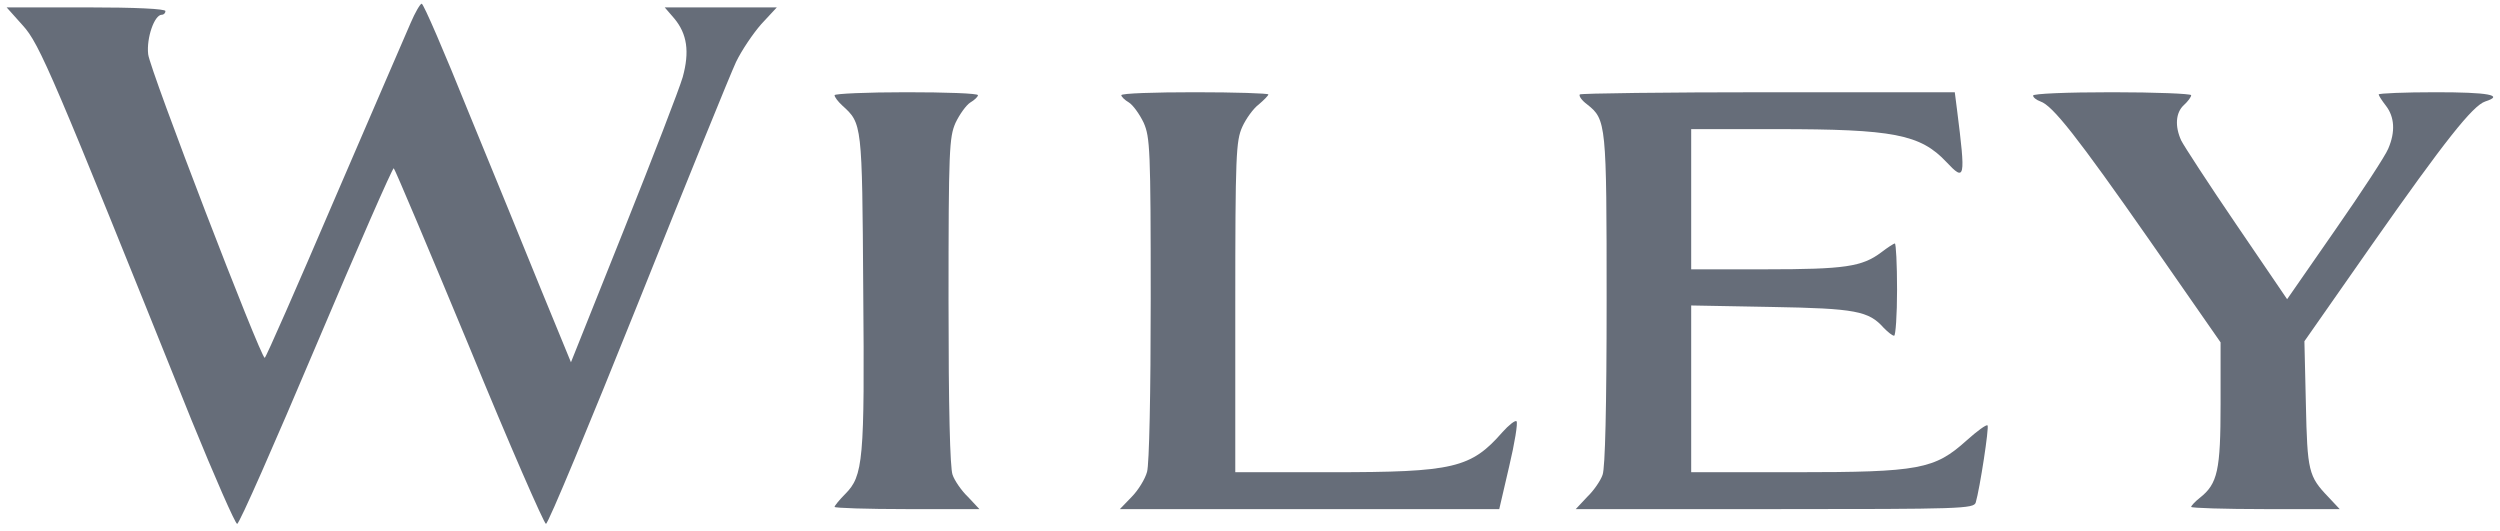
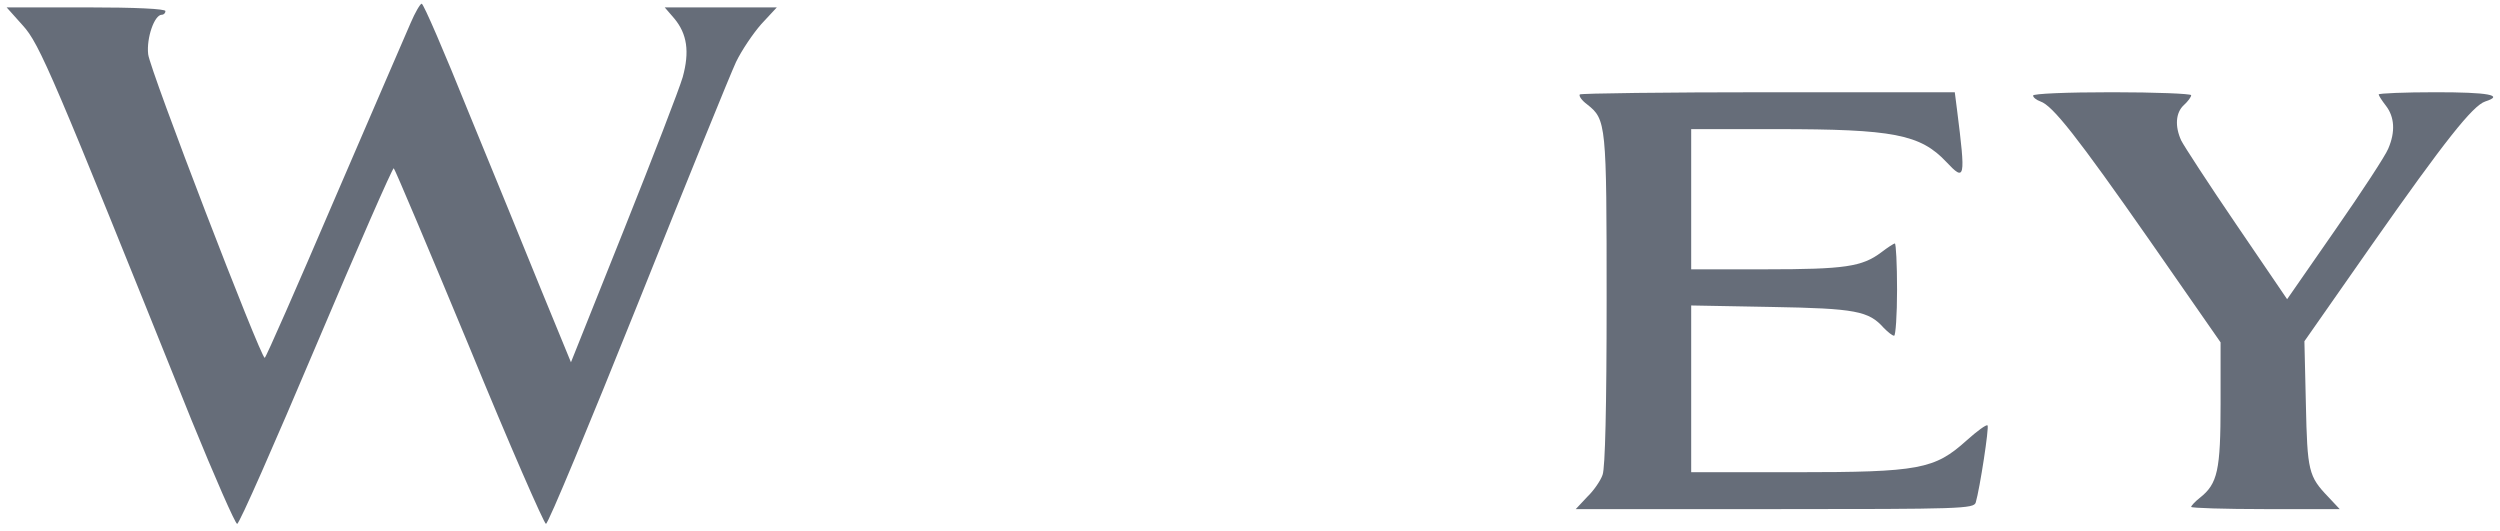
<svg xmlns="http://www.w3.org/2000/svg" width="160" height="34" viewBox="0 0 160 34" fill="none">
  <g clip-path="url(#clip0_1320_3265)">
    <path d="M26.283 1.464C25.977 2.149 23.788 7.249 21.389 12.797C19.012 18.346 17.012 22.903 16.942 22.903C16.683 22.903 9.577 4.439 9.483 3.471C9.365 2.432 9.883 0.944 10.353 0.944C10.494 0.944 10.588 0.826 10.588 0.708C10.588 0.567 8.73 0.472 5.506 0.472H0.424L1.459 1.629C2.541 2.81 3.365 4.769 12.259 26.893C13.742 30.529 15.059 33.528 15.177 33.528C15.318 33.528 17.577 28.381 20.236 22.1C22.894 15.819 25.13 10.719 25.2 10.767C25.271 10.814 27.436 15.938 30.024 22.171C32.589 28.428 34.824 33.528 34.941 33.528C35.083 33.528 37.718 27.176 40.824 19.432C43.93 11.664 46.753 4.722 47.106 3.967C47.459 3.235 48.188 2.149 48.73 1.535L49.718 0.472H46.118H42.541L43.153 1.181C43.977 2.172 44.142 3.306 43.694 4.935C43.483 5.667 41.788 10.058 39.93 14.71L36.541 23.186L34.659 18.605C33.647 16.103 31.53 10.932 29.977 7.154C28.447 3.353 27.106 0.236 26.988 0.236C26.894 0.236 26.565 0.803 26.283 1.464Z" fill="#666D79" />
-     <path d="M53.412 6.092C53.412 6.21 53.624 6.493 53.906 6.753C55.177 7.91 55.177 7.863 55.247 18.535C55.342 29.49 55.247 30.458 54.094 31.615C53.718 31.993 53.412 32.371 53.412 32.442C53.412 32.513 55.506 32.583 58.047 32.583H62.683L61.953 31.804C61.53 31.403 61.083 30.742 60.965 30.388C60.8 29.963 60.706 26.09 60.706 19.29C60.706 9.539 60.753 8.783 61.153 7.863C61.412 7.319 61.836 6.729 62.094 6.564C62.377 6.399 62.589 6.186 62.589 6.092C62.589 5.974 60.518 5.903 58 5.903C55.483 5.903 53.412 5.997 53.412 6.092Z" fill="#666D79" />
-     <path d="M71.764 6.092C71.764 6.186 71.976 6.399 72.258 6.564C72.517 6.729 72.941 7.319 73.199 7.863C73.599 8.783 73.646 9.539 73.646 19.125C73.646 25.169 73.552 29.727 73.411 30.199C73.293 30.647 72.846 31.379 72.423 31.804L71.67 32.583H95.952L96.588 29.845C96.941 28.357 97.152 27.058 97.058 26.964C96.988 26.869 96.564 27.2 96.164 27.649C94.141 29.963 93.035 30.222 85.246 30.222H79.058V19.645C79.058 9.893 79.105 9.019 79.505 8.122C79.74 7.603 80.211 6.942 80.564 6.682C80.894 6.399 81.176 6.115 81.176 6.044C81.176 5.974 79.058 5.903 76.47 5.903C73.882 5.903 71.764 5.974 71.764 6.092Z" fill="#666D79" />
    <path d="M101.106 6.044C101.036 6.139 101.224 6.422 101.577 6.682C102.801 7.65 102.824 7.886 102.824 19.22C102.824 26.043 102.73 29.963 102.565 30.388C102.448 30.742 102.001 31.403 101.577 31.804L100.848 32.583H113.577C125.506 32.583 126.33 32.56 126.448 32.158C126.706 31.285 127.318 27.318 127.201 27.224C127.13 27.153 126.542 27.578 125.859 28.192C123.812 30.033 122.848 30.222 114.918 30.222H108.236V19.55L113.365 19.645C118.777 19.739 119.601 19.904 120.565 20.99C120.824 21.25 121.106 21.486 121.224 21.486C121.318 21.486 121.412 20.164 121.412 18.535C121.412 16.906 121.342 15.583 121.271 15.583C121.201 15.583 120.801 15.843 120.401 16.15C119.177 17.071 118.071 17.236 113.012 17.236H108.236V8.264H113.718C121.177 8.264 122.895 8.594 124.565 10.365C125.765 11.64 125.812 11.475 125.248 7.013L125.106 5.903H113.177C106.636 5.903 101.177 5.974 101.106 6.044Z" fill="#666D79" />
    <path d="M130.117 6.115C130.117 6.233 130.329 6.399 130.588 6.493C131.364 6.753 132.917 8.713 137.6 15.418L142.117 21.911V25.854C142.117 30.104 141.929 30.954 140.8 31.852C140.494 32.088 140.235 32.371 140.235 32.442C140.235 32.513 142.376 32.583 144.988 32.583H149.741L149.011 31.804C147.741 30.482 147.67 30.151 147.576 25.854L147.482 21.84L151.858 15.583C156.447 9.043 158.258 6.753 159.058 6.493C160.305 6.092 159.247 5.903 155.882 5.903C153.882 5.903 152.235 5.974 152.235 6.044C152.235 6.115 152.447 6.446 152.705 6.776C153.247 7.485 153.317 8.429 152.847 9.515C152.682 9.94 151.152 12.278 149.458 14.71L146.376 19.149L143.129 14.379C141.341 11.758 139.764 9.326 139.6 8.996C139.176 8.075 139.247 7.201 139.764 6.729C140.023 6.493 140.235 6.21 140.235 6.092C140.235 5.997 137.952 5.903 135.176 5.903C132.211 5.903 130.117 5.997 130.117 6.115Z" fill="#666D79" />
  </g>
  <defs>
    <clipPath id="clip0_1320_3265">
      <rect width="160" height="34" fill="white" />
    </clipPath>
  </defs>
</svg>